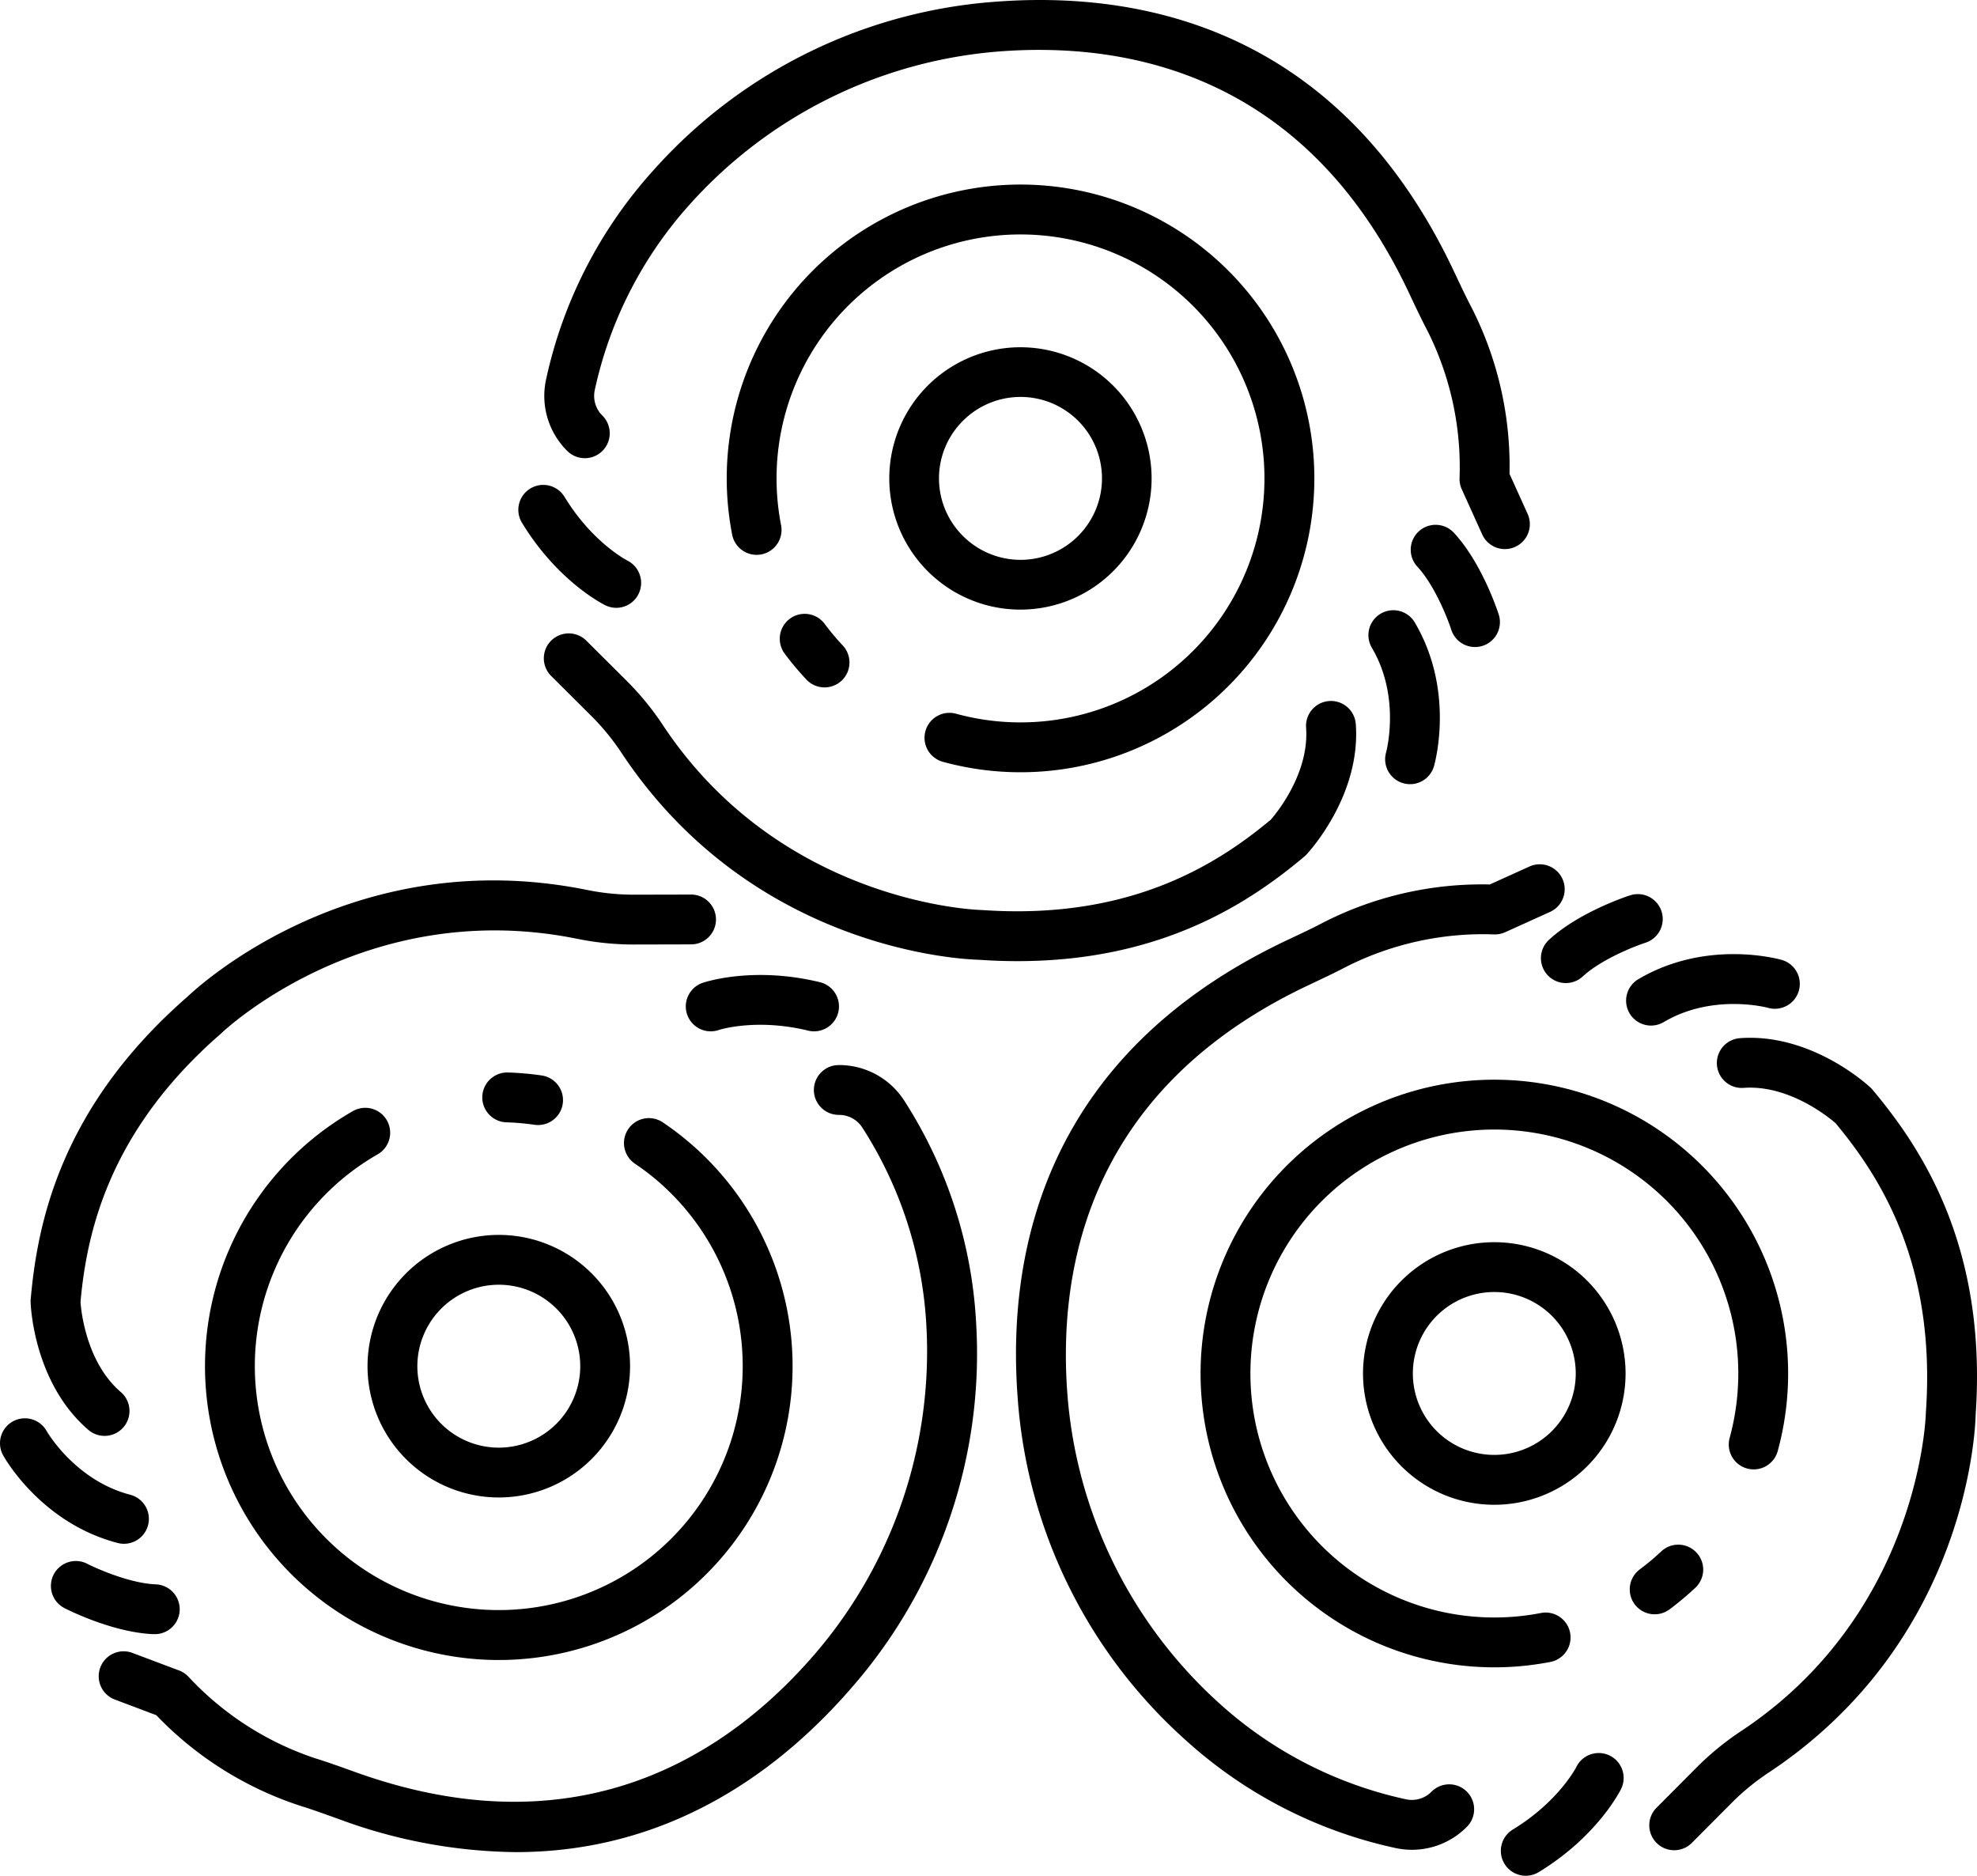
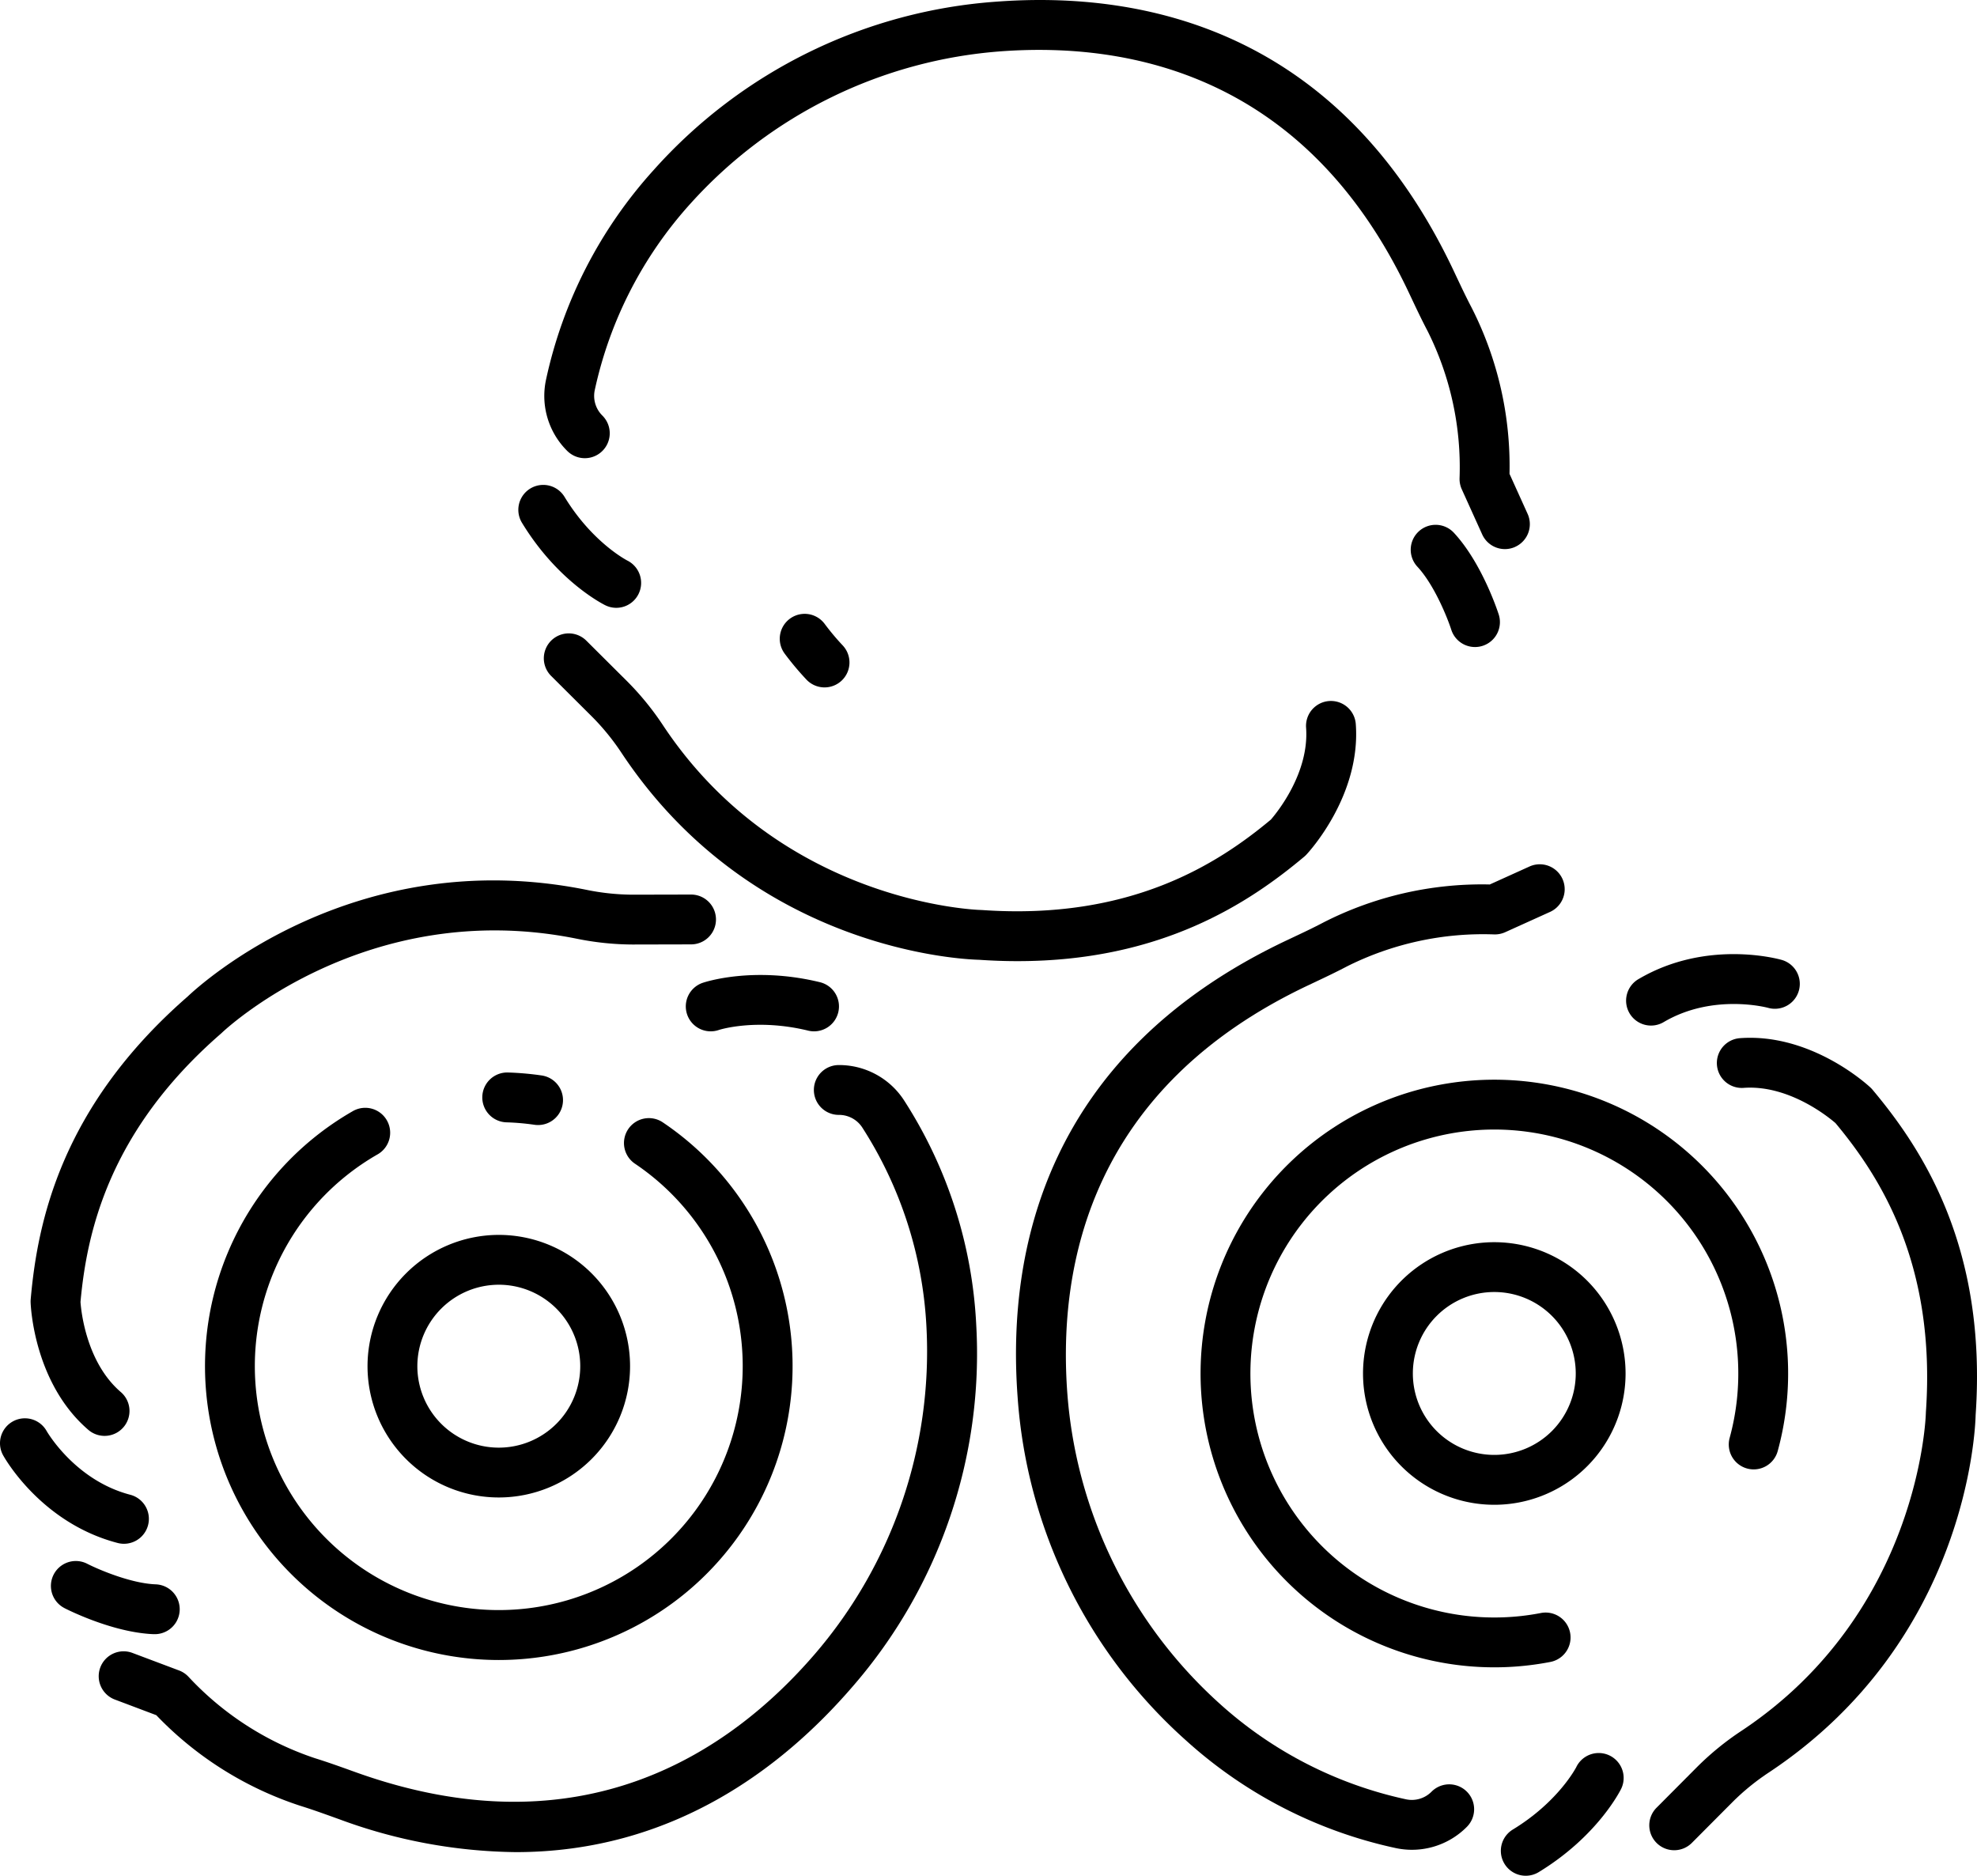
<svg xmlns="http://www.w3.org/2000/svg" xmlns:ns1="http://sodipodi.sourceforge.net/DTD/sodipodi-0.dtd" xmlns:ns2="http://www.inkscape.org/namespaces/inkscape" viewBox="0 0 317.403 301.112" x="0px" y="0px" version="1.1" id="svg14204" ns1:docname="hay.svg" width="317.403" height="301.112" ns2:version="0.92.4 (5da689c313, 2019-01-14)">
  <defs id="defs14208" />
  <ns1:namedview pagecolor="#ffffff" bordercolor="#666666" borderopacity="1" objecttolerance="10" gridtolerance="10" guidetolerance="10" ns2:pageopacity="0" ns2:pageshadow="2" ns2:window-width="1920" ns2:window-height="1015" id="namedview14206" showgrid="false" ns2:zoom="1.72" ns2:cx="158.69088" ns2:cy="108.05303" ns2:window-x="0" ns2:window-y="0" ns2:window-maximized="1" ns2:current-layer="svg14204" />
  <title id="title14150">hay bale</title>
  <path d="m 18.491,272.845 6.6,2.489 a 56.112,56.112 0 0 0 23.12,14.549 c 1.836,0.57 3.634,1.216 5.537,1.9 l 0.715,0.256 a 83.9,83.9 0 0 0 28.361,5.28 c 24.987,0 42.675,-13.373 54.034,-26.547 a 81.472,81.472 0 0 0 19.873,-58.113 73.072,73.072 0 0 0 -11.592,-36.029 12.42,12.42 0 0 0 -10.473,-5.658 4,4 0 0 0 0,8 4.451,4.451 0 0 1 3.76,2.01 65.18,65.18 0 0 1 10.319,32.136 74.516,74.516 0 0 1 -17.95,52.433 c -13.623,15.8 -37.458,31.916 -73.639,18.96 l -0.709,-0.255 c -1.9,-0.682 -3.865,-1.387 -5.868,-2.009 a 48.831,48.831 0 0 1 -20.327,-13.088 4.006,4.006 0 0 0 -1.5,-1 l -7.444,-2.8 a 4,4 0 1 0 -2.822,7.485 z" id="path14152" ns2:connector-curvature="0" />
  <path d="m 35.454,165.944 c 0.056,-0.049 0.11,-0.1 0.163,-0.15 0.227,-0.22 23.061,-21.928 56.932,-15.113 a 45.82,45.82 0 0 0 9,0.941 h 0.081 l 9.323,-0.021 a 4,4 0 0 0 -0.009,-8 h -0.009 l -9.322,0.021 h -0.065 a 37.871,37.871 0 0 1 -7.42,-0.784 c -37.232,-7.491 -62.063,15.291 -64,17.133 -20.316,17.695 -24.112,36.213 -25.2,48.609 a 4.145,4.145 0 0 0 -0.013,0.473 c 0.016,0.523 0.5,12.9 9.212,20.432 a 4,4 0 1 0 5.228,-6.054 c -5.536,-4.782 -6.337,-13.066 -6.432,-14.432 1.004,-11.027 4.49,-27.375 22.531,-43.055 z" id="path14154" ns2:connector-curvature="0" />
  <path d="m 80.08,266.479 a 47.171,47.171 0 0 0 26.375,-86.277 4,4 0 1 0 -4.479,6.628 39.164,39.164 0 1 1 -41.3,-1.551 4,4 0 0 0 -3.969,-6.945 47.173,47.173 0 0 0 23.373,88.145 z" id="path14156" ns2:connector-curvature="0" />
  <path d="m 85.801,180.559 a 4.139,4.139 0 0 0 0.584,0.042 4,4 0 0 0 0.575,-7.959 47.641,47.641 0 0 0 -5.382,-0.475 4.002,4.002 0 1 0 -0.25,8 39.5,39.5 0 0 1 4.473,0.392 z" id="path14158" ns2:connector-curvature="0" />
  <path d="m 59.005,219.311 a 21.075,21.075 0 1 0 21.075,-21.075 21.1,21.1 0 0 0 -21.075,21.075 z m 21.075,-13.075 a 13.076,13.076 0 1 1 -13.075,13.075 13.09,13.09 0 0 1 13.075,-13.075 z" id="path14160" ns2:connector-curvature="0" />
  <path d="m 10.335,258.142 c 0.309,0.16 7.655,3.923 14.318,4.189 h 0.163 a 4.001,4.001 0 0 0 0.157,-8 c -4.041,-0.162 -9.287,-2.44 -10.967,-3.3 a 4,4 0 0 0 -3.671,7.108 z" id="path14162" ns2:connector-curvature="0" />
  <path d="m 18.891,247.692 a 4,4 0 1 0 2.02,-7.741 c -8.86,-2.311 -13.362,-10.122 -13.432,-10.246 a 4,4 0 0 0 -7,3.872 c 0.239,0.443 6.112,10.908 18.412,14.115 z" id="path14164" ns2:connector-curvature="0" />
  <path d="m 134.582,162.504 a 4,4 0 0 0 -2.941,-4.832 c -10.765,-2.617 -18.521,0 -18.846,0.107 a 4,4 0 1 0 2.617,7.56 c 0.057,-0.02 5.97,-1.929 14.338,0.107 a 4,4 0 0 0 4.832,-2.942 z" id="path14166" ns2:connector-curvature="0" />
  <path d="m 190.413,279.392 a 73.072,73.072 0 0 0 33.678,17.279 12.4,12.4 0 0 0 11.406,-3.405 4,4 0 0 0 -5.657,-5.657 4.45,4.45 0 0 1 -4.08,1.238 65.159,65.159 0 0 1 -30.02,-15.428 74.513,74.513 0 0 1 -24.384,-49.768 c -1.54,-20.805 3.918,-49.054 38.664,-65.476 l 0.685,-0.324 c 1.824,-0.86 3.711,-1.75 5.566,-2.726 a 48.8,48.8 0 0 1 23.623,-5.125 4.045,4.045 0 0 0 1.761,-0.354 l 7.252,-3.281 a 4.001,4.001 0 0 0 -3.3,-7.289 l -6.428,2.908 a 55.993,55.993 0 0 0 -26.636,6.061 c -1.7,0.9 -3.428,1.709 -5.255,2.571 l -0.69,0.326 c -38.85,18.362 -44.949,50 -43.224,73.3 a 81.475,81.475 0 0 0 27.039,55.15 z" id="path14168" ns2:connector-curvature="0" />
  <path d="m 300.633,174.934 a 3.911,3.911 0 0 0 -0.325,-0.344 c -0.381,-0.359 -9.466,-8.779 -20.961,-7.934 a 4,4 0 1 0 0.584,7.979 c 7.286,-0.533 13.719,4.757 14.753,5.655 7.09,8.506 16.184,22.531 14.515,46.375 0,0.068 -0.008,0.145 -0.009,0.213 -0.006,0.317 -0.928,31.907 -29.571,50.952 a 45.818,45.818 0 0 0 -7.087,5.755 l -6.577,6.607 a 4,4 0 1 0 5.67,5.645 l 6.577,-6.607 a 37.663,37.663 0 0 1 5.847,-4.738 c 31.623,-21.027 33.073,-54.7 33.137,-57.368 1.853,-26.876 -8.557,-42.655 -16.553,-52.19 z" id="path14170" ns2:connector-curvature="0" />
  <path d="m 280.498,235.739 a 4,4 0 0 0 4.912,-2.807 47.166,47.166 0 1 0 -36.5,33.857 4,4 0 0 0 -1.521,-7.855 39.165,39.165 0 1 1 30.302,-28.106 4,4 0 0 0 2.807,4.911 z" id="path14172" ns2:connector-curvature="0" />
-   <path d="m 266.706,249.048 a 39.327,39.327 0 0 1 -3.443,2.885 4,4 0 0 0 4.78,6.416 47.6,47.6 0 0 0 4.141,-3.47 4,4 0 0 0 -5.478,-5.831 z" id="path14174" ns2:connector-curvature="0" />
  <path d="m 254.809,205.581 a 21.076,21.076 0 1 0 6.173,14.9 21.1,21.1 0 0 0 -6.173,-14.9 z m -5.657,24.148 a 13.087,13.087 0 0 1 -18.491,0 v 0 a 13.076,13.076 0 1 1 18.491,0 z" id="path14176" ns2:connector-curvature="0" />
-   <path d="m 248.453,156.524 a 4,4 0 0 0 5.653,0.226 c 2.971,-2.743 8.291,-4.841 10.09,-5.419 a 4,4 0 0 0 -2.429,-7.622 c -0.332,0.106 -8.187,2.639 -13.087,7.163 a 4,4 0 0 0 -0.227,5.652 z" id="path14178" ns2:connector-curvature="0" />
  <path d="m 283.891,161.795 a 4,4 0 0 0 2.214,-7.687 c -0.487,-0.142 -12.042,-3.387 -23,3.039 a 4,4 0 1 0 4.046,6.9 c 7.877,-4.615 16.557,-2.303 16.74,-2.252 z" id="path14180" ns2:connector-curvature="0" />
  <path d="m 253.091,283.632 c -0.026,0.054 -2.857,5.585 -10.213,10.063 a 4,4 0 0 0 4.159,6.834 c 9.462,-5.76 13.1,-13.093 13.251,-13.4 a 4.003,4.003 0 0 0 -7.2,-3.5 z" id="path14182" ns2:connector-curvature="0" />
  <path d="m 243.257,87.787 a 4,4 0 0 0 2,-5.293 l -2.908,-6.427 a 56.117,56.117 0 0 0 -6.061,-26.637 c -0.893,-1.7 -1.707,-3.422 -2.568,-5.248 l -0.329,-0.7 c -18.362,-38.848 -50,-44.946 -73.3,-43.224 a 81.479,81.479 0 0 0 -55.15,27.04 73.074,73.074 0 0 0 -17.283,33.676 12.42,12.42 0 0 0 3.406,11.407 4,4 0 1 0 5.657,-5.657 4.448,4.448 0 0 1 -1.238,-4.081 65.157,65.157 0 0 1 15.427,-30.02 74.512,74.512 0 0 1 49.768,-24.383 c 20.808,-1.538 49.054,3.919 65.476,38.664 l 0.327,0.691 c 0.859,1.823 1.749,3.708 2.723,5.56 a 48.829,48.829 0 0 1 5.125,23.623 4,4 0 0 0 0.354,1.761 l 3.281,7.252 a 4,4 0 0 0 5.293,2 z" id="path14184" ns2:connector-curvature="0" />
  <path d="m 163.391,154.29 c 23.149,0 37.223,-9.408 46,-16.769 a 4.066,4.066 0 0 0 0.344,-0.325 c 0.359,-0.382 8.775,-9.474 7.934,-20.962 a 4,4 0 0 0 -7.979,0.584 c 0.534,7.3 -4.757,13.72 -5.655,14.753 -8.506,7.09 -22.528,16.186 -46.375,14.515 -0.068,0 -0.145,-0.007 -0.213,-0.009 -0.317,-0.006 -31.906,-0.927 -50.952,-29.57 a 45.693,45.693 0 0 0 -5.755,-7.086 l -6.607,-6.578 a 4,4 0 1 0 -5.645,5.669 l 6.607,6.578 a 37.748,37.748 0 0 1 4.738,5.846 c 21.029,31.625 54.7,33.074 57.368,33.138 q 3.203,0.221 6.19,0.216 z" id="path14186" ns2:connector-curvature="0" />
-   <path d="m 151.397,122.297 a 47.171,47.171 0 1 0 -33.856,-36.5 4,4 0 1 0 7.854,-1.52 39.165,39.165 0 1 1 28.107,30.3 4,4 0 1 0 -2.105,7.718 z" id="path14188" ns2:connector-curvature="0" />
  <path d="m 132.397,100.151 a 4,4 0 1 0 -6.416,4.779 47.409,47.409 0 0 0 3.469,4.141 4,4 0 1 0 5.831,-5.477 39.435,39.435 0 0 1 -2.884,-3.443 z" id="path14190" ns2:connector-curvature="0" />
-   <path d="m 163.845,97.859 a 21.057,21.057 0 1 0 -14.9,-6.163 21.016,21.016 0 0 0 14.9,6.163 z m -9.245,-30.31 a 13.075,13.075 0 1 1 0,18.491 13.03,13.03 0 0 1 0,-18.491 z" id="path14192" ns2:connector-curvature="0" />
  <path d="m 236.807,103.868 a 4,4 0 0 0 3.813,-5.214 c -0.106,-0.332 -2.639,-8.186 -7.163,-13.086 a 4,4 0 1 0 -5.878,5.426 c 2.742,2.971 4.841,8.29 5.419,10.089 a 4,4 0 0 0 3.809,2.785 z" id="path14194" ns2:connector-curvature="0" />
-   <path d="m 225.265,125.723 a 3.994,3.994 0 0 0 4.956,-2.726 c 0.141,-0.486 3.386,-12.042 -3.039,-23 a 4,4 0 1 0 -6.9,4.046 c 4.617,7.875 2.3,16.554 2.253,16.74 a 4,4 0 0 0 2.73,4.94 z" id="path14196" ns2:connector-curvature="0" />
  <path d="m 83.801,83.921 c 5.759,9.462 13.092,13.1 13.4,13.25 a 3.982,3.982 0 0 0 5.321,-1.832 4.012,4.012 0 0 0 -1.8,-5.352 c -0.056,-0.028 -5.618,-2.884 -10.087,-10.225 a 4,4 0 1 0 -6.834,4.159 z" id="path14198" ns2:connector-curvature="0" />
</svg>